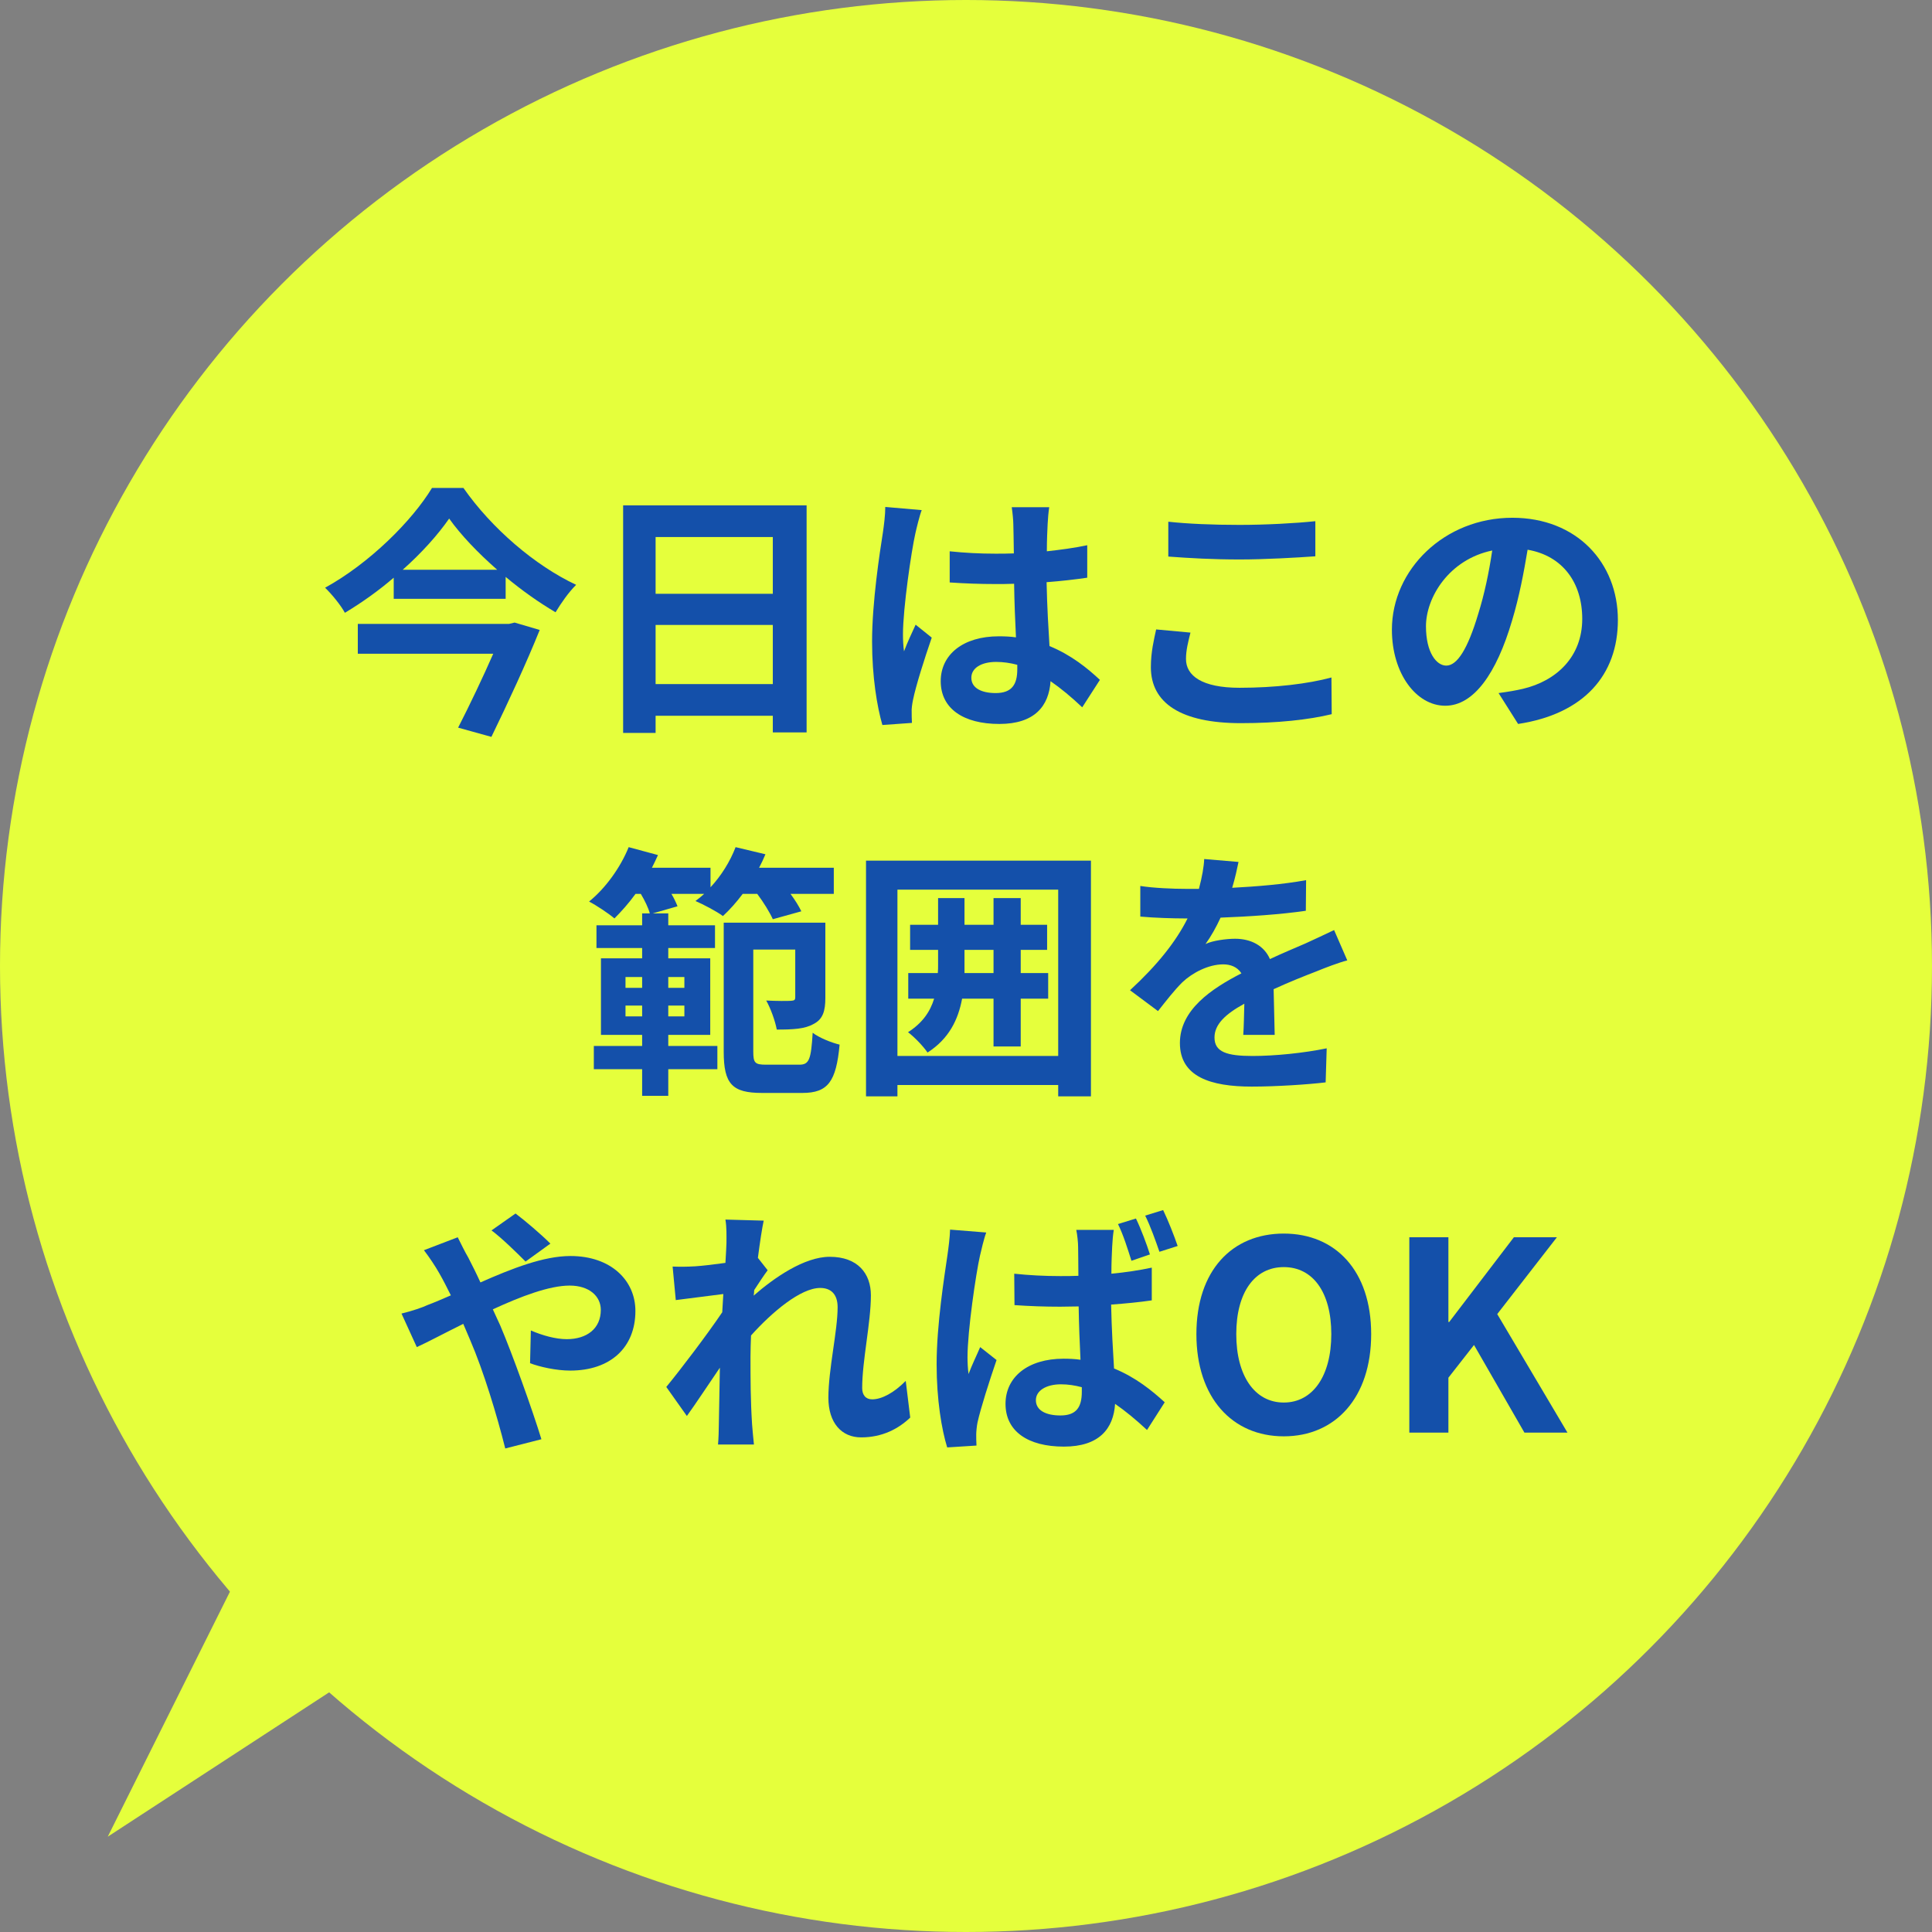
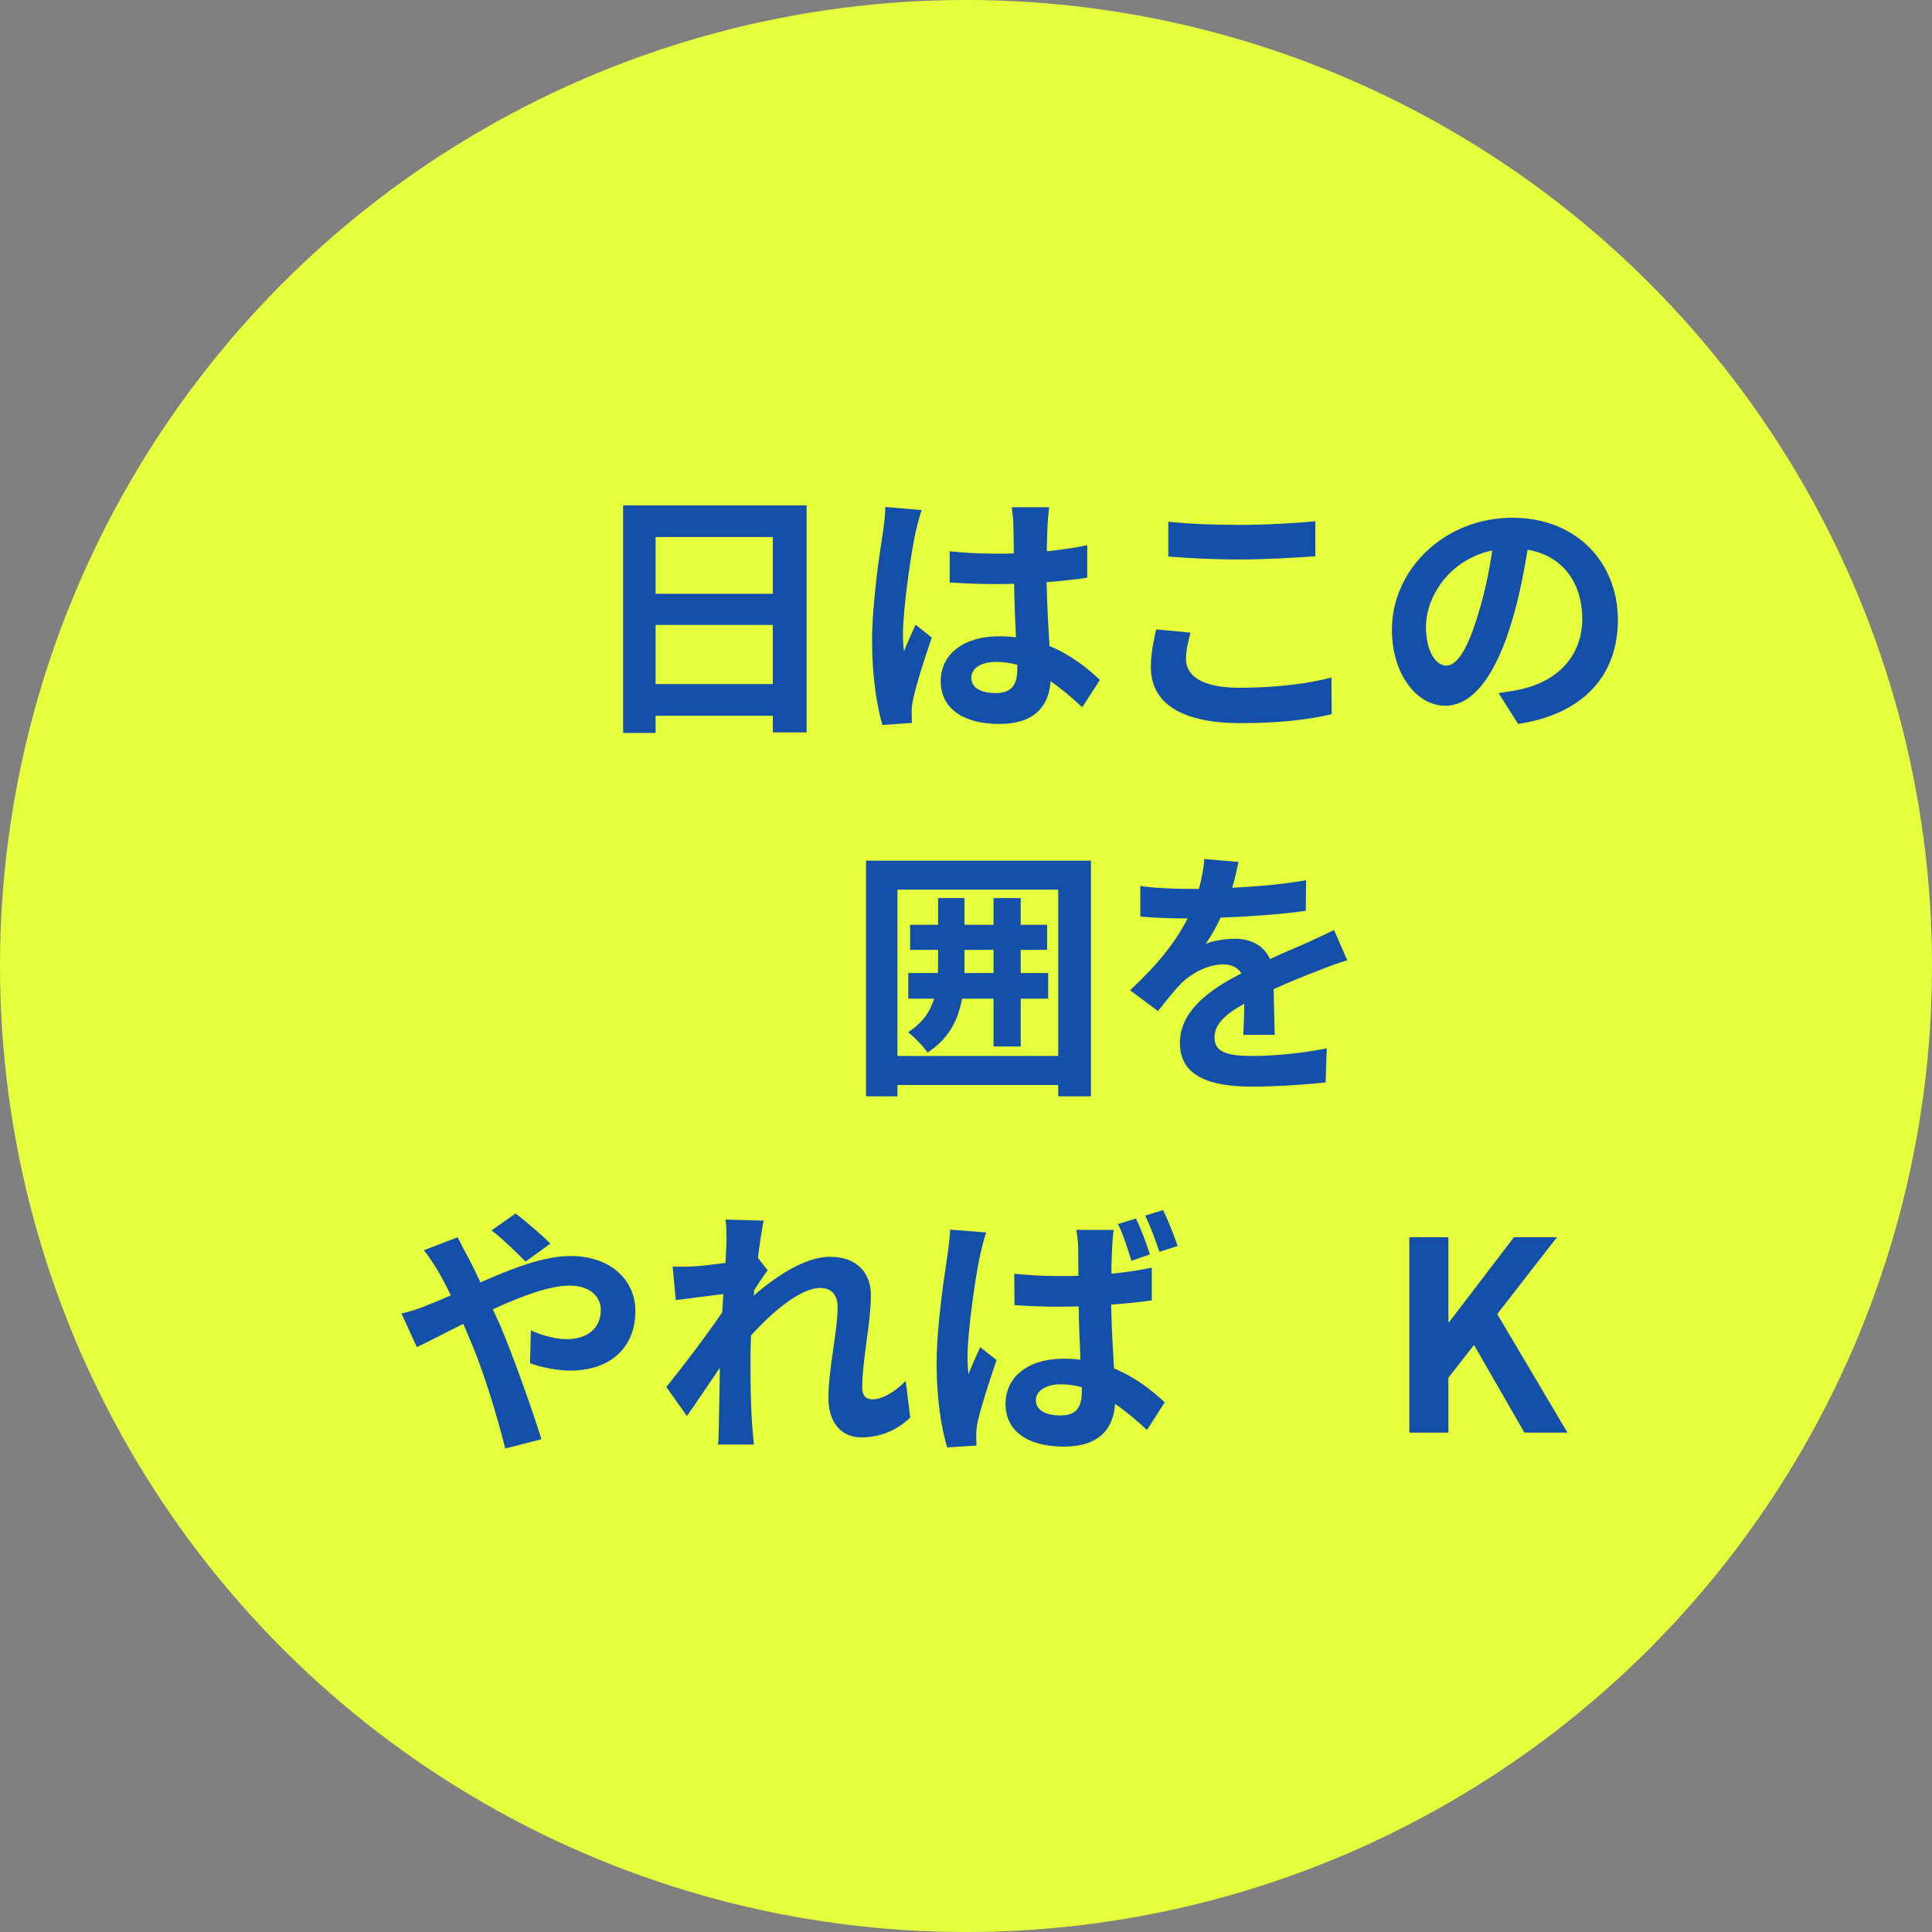
<svg xmlns="http://www.w3.org/2000/svg" width="145" height="145" viewBox="0 0 145 145" fill="none">
  <rect x="0" y="0" width="145" height="145" fill="#808080" stroke="none" />
  <circle cx="72.5" cy="72.5" r="72.5" fill="#E5FF3C" />
-   <path d="M39.749 117.204L8.087 137.846L24.956 104.023L39.749 117.204Z" fill="#E5FF3C" />
  <path d="M105.772 107.521V92.859H108.705V99.22H108.764L113.619 92.859H116.848L112.37 98.625L117.641 107.521H114.411L110.627 100.943L108.705 103.4V107.521H105.772Z" fill="#1450AA" />
-   <path d="M96.35 107.799C92.467 107.799 89.792 104.886 89.792 100.131C89.792 95.356 92.467 92.582 96.35 92.582C100.234 92.582 102.909 95.376 102.909 100.131C102.909 104.886 100.234 107.799 96.35 107.799ZM96.35 105.263C98.53 105.263 99.917 103.262 99.917 100.131C99.917 96.981 98.53 95.098 96.35 95.098C94.171 95.098 92.784 96.981 92.784 100.131C92.784 103.262 94.171 105.263 96.35 105.263Z" fill="#1450AA" />
  <path d="M88.385 93.513L87.018 93.949C86.721 93.097 86.344 92.027 85.948 91.234L87.295 90.818C87.671 91.591 88.127 92.76 88.385 93.513ZM86.304 94.147L84.917 94.623C84.64 93.751 84.303 92.661 83.907 91.868L85.254 91.452C85.631 92.225 86.067 93.394 86.304 94.147ZM71.305 92.285L74.02 92.502C73.861 92.899 73.624 93.909 73.544 94.266C73.247 95.574 72.613 99.893 72.613 101.855C72.613 102.231 72.633 102.707 72.692 103.123C72.95 102.429 73.287 101.756 73.564 101.102L74.793 102.073C74.238 103.697 73.604 105.679 73.366 106.749C73.307 107.026 73.267 107.462 73.267 107.66C73.267 107.878 73.267 108.215 73.287 108.492L71.088 108.631C70.671 107.284 70.295 105.045 70.295 102.39C70.295 99.418 70.889 95.712 71.107 94.207C71.186 93.652 71.286 92.899 71.305 92.285ZM81.192 104.45V104.113C80.677 103.975 80.162 103.895 79.627 103.895C78.518 103.895 77.745 104.371 77.745 105.084C77.745 105.877 78.537 106.233 79.588 106.233C80.776 106.233 81.192 105.619 81.192 104.45ZM86.443 95.138V97.595C85.512 97.733 84.462 97.832 83.392 97.912C83.431 99.794 83.531 101.379 83.61 102.707C85.254 103.38 86.483 104.391 87.414 105.243L86.086 107.323C85.254 106.55 84.462 105.897 83.689 105.362C83.57 107.224 82.5 108.571 79.845 108.571C77.15 108.571 75.466 107.422 75.466 105.362C75.466 103.36 77.131 101.973 79.825 101.973C80.261 101.973 80.697 101.993 81.093 102.053C81.034 100.844 80.975 99.437 80.955 98.05C80.479 98.05 80.023 98.07 79.568 98.07C78.418 98.07 77.289 98.031 76.14 97.951L76.12 95.594C77.249 95.712 78.379 95.772 79.568 95.772C80.023 95.772 80.479 95.772 80.935 95.752C80.935 94.801 80.915 94.008 80.915 93.592C80.915 93.275 80.856 92.681 80.776 92.304H83.59C83.531 92.681 83.491 93.137 83.471 93.553C83.451 93.989 83.412 94.722 83.412 95.594C84.481 95.494 85.512 95.336 86.443 95.138Z" fill="#1450AA" />
  <path d="M67.977 103.637L68.314 106.391C67.422 107.243 66.213 107.878 64.628 107.878C63.162 107.878 62.172 106.788 62.172 104.905C62.172 102.766 62.865 99.893 62.865 98.109C62.865 97.138 62.37 96.663 61.557 96.663C60.091 96.663 57.951 98.466 56.366 100.229C56.346 100.784 56.326 101.319 56.326 101.815C56.326 103.419 56.326 105.064 56.445 106.907C56.465 107.263 56.544 107.977 56.584 108.412H53.889C53.929 107.996 53.949 107.283 53.949 106.966C53.988 105.44 53.988 104.311 54.028 102.647C53.176 103.895 52.225 105.341 51.551 106.273L50.006 104.093C51.115 102.746 53.097 100.13 54.206 98.486L54.286 97.119C53.335 97.238 51.829 97.436 50.719 97.574L50.481 95.058C51.036 95.078 51.492 95.078 52.185 95.038C52.76 94.999 53.612 94.9 54.444 94.781C54.484 94.048 54.523 93.493 54.523 93.275C54.523 92.72 54.543 92.126 54.444 91.531L57.317 91.611C57.198 92.165 57.04 93.176 56.881 94.404L57.614 95.335C57.357 95.672 56.941 96.306 56.604 96.822C56.604 96.96 56.584 97.099 56.564 97.238C58.11 95.89 60.368 94.325 62.27 94.325C64.371 94.325 65.362 95.573 65.362 97.218C65.362 99.259 64.708 102.132 64.708 104.172C64.708 104.688 64.965 105.024 65.46 105.024C66.174 105.024 67.105 104.529 67.977 103.637Z" fill="#1450AA" />
  <path d="M41.308 93.335L39.445 94.682C38.752 93.989 37.662 92.919 36.889 92.344L38.692 91.076C39.406 91.611 40.614 92.641 41.308 93.335ZM31.817 93.83L34.353 92.859C34.531 93.216 34.928 94.028 35.146 94.385C35.443 94.96 35.76 95.594 36.057 96.248C38.435 95.197 40.812 94.266 42.814 94.266C45.865 94.266 47.688 96.109 47.688 98.387C47.688 101.142 45.805 102.865 42.794 102.865C41.744 102.865 40.515 102.588 39.782 102.311L39.842 99.854C40.713 100.23 41.704 100.507 42.536 100.507C44.042 100.507 45.092 99.715 45.092 98.308C45.092 97.298 44.24 96.485 42.754 96.485C41.228 96.485 39.089 97.298 36.988 98.269L37.543 99.477C38.455 101.617 39.96 105.818 40.634 108.017L37.92 108.71C37.305 106.253 36.295 102.905 35.284 100.567L34.769 99.358C33.362 100.052 32.114 100.725 31.282 101.102L30.133 98.585C30.886 98.407 31.758 98.11 32.075 97.951C32.649 97.734 33.244 97.476 33.838 97.218C33.541 96.624 33.263 96.069 32.966 95.554C32.689 95.059 32.213 94.345 31.817 93.83Z" fill="#1450AA" />
  <path d="M95.668 77.668H93.31C93.349 77.093 93.369 76.182 93.389 75.33C91.942 76.122 91.15 76.895 91.15 77.866C91.15 78.956 92.081 79.253 94.003 79.253C95.668 79.253 97.847 79.035 99.571 78.678L99.492 81.234C98.184 81.392 95.786 81.551 93.944 81.551C90.873 81.551 88.554 80.818 88.554 78.282C88.554 75.785 90.932 74.2 93.171 73.051C92.854 72.556 92.339 72.377 91.804 72.377C90.694 72.377 89.486 73.011 88.733 73.725C88.138 74.319 87.584 75.032 86.91 75.884L84.81 74.319C86.87 72.417 88.257 70.673 89.129 68.93H88.891C88.099 68.93 86.652 68.89 85.582 68.791V66.493C86.573 66.651 88.039 66.711 89.03 66.711H89.981C90.219 65.819 90.357 65.026 90.377 64.472L92.953 64.69C92.854 65.165 92.715 65.839 92.478 66.631C94.32 66.532 96.302 66.374 98.025 66.057L98.005 68.355C96.123 68.632 93.706 68.791 91.606 68.87C91.289 69.564 90.892 70.277 90.476 70.852C90.991 70.594 92.042 70.455 92.695 70.455C93.884 70.455 94.875 70.971 95.311 71.981C96.321 71.505 97.153 71.169 97.966 70.812C98.719 70.475 99.412 70.138 100.126 69.802L101.116 72.08C100.482 72.239 99.452 72.635 98.778 72.912C97.906 73.249 96.797 73.685 95.588 74.24C95.608 75.33 95.648 76.776 95.668 77.668Z" fill="#1450AA" />
  <path d="M72.387 73.031H74.566V71.288H72.387V72.417C72.387 72.615 72.387 72.833 72.387 73.031ZM78.668 73.031V74.953H76.607V78.54H74.566V74.953H72.208C71.911 76.538 71.218 77.965 69.613 78.995C69.296 78.52 68.582 77.787 68.147 77.47C69.236 76.776 69.811 75.924 70.108 74.953H68.166V73.031H70.385C70.405 72.814 70.405 72.615 70.405 72.397V71.288H68.305V69.406H70.405V67.404H72.387V69.406H74.566V67.404H76.607V69.406H78.588V71.288H76.607V73.031H78.668ZM67.354 79.253H79.42V66.77H67.354V79.253ZM64.996 64.591H81.877V82.284H79.42V81.432H67.354V82.284H64.996V64.591Z" fill="#1450AA" />
-   <path d="M51.364 73.328H50.155V74.141H51.364V73.328ZM51.364 76.281V75.468H50.155V76.281H51.364ZM46.945 76.281H48.194V75.468H46.945V76.281ZM46.945 73.328V74.141H48.194V73.328H46.945ZM56.832 67.087H55.742C55.267 67.721 54.752 68.296 54.257 68.751C53.781 68.395 52.751 67.86 52.196 67.622C52.414 67.464 52.632 67.285 52.85 67.087H50.393C50.591 67.424 50.749 67.761 50.849 68.018L48.986 68.553H50.155V69.445H53.662V71.149H50.155V71.922H53.305V77.668H50.155V78.5H53.84V80.243H50.155V82.245H48.194V80.243H44.568V78.5H48.194V77.668H45.103V71.922H48.194V71.149H44.766V69.445H48.194V68.553H48.768C48.669 68.157 48.392 67.582 48.094 67.087H47.698C47.183 67.8 46.628 68.415 46.113 68.93C45.677 68.553 44.746 67.939 44.211 67.662C45.439 66.671 46.569 65.106 47.183 63.58L49.382 64.174C49.244 64.492 49.085 64.808 48.927 65.126H53.325V66.592C54.118 65.74 54.791 64.67 55.208 63.58L57.447 64.115C57.308 64.452 57.149 64.789 56.971 65.126H62.578V67.087H59.329C59.666 67.543 59.963 68.018 60.141 68.395L58.001 68.989C57.783 68.494 57.308 67.721 56.832 67.087ZM57.486 79.906H60.002C60.736 79.906 60.874 79.49 60.993 77.509C61.469 77.885 62.42 78.262 63.014 78.401C62.757 81.175 62.142 82.027 60.22 82.027H57.189C54.97 82.027 54.316 81.373 54.316 78.936V69.247H61.944V74.894C61.944 75.865 61.766 76.499 61.053 76.855C60.399 77.232 59.487 77.271 58.298 77.271C58.18 76.618 57.823 75.647 57.506 75.092C58.298 75.131 59.111 75.131 59.368 75.112C59.626 75.092 59.685 75.052 59.685 74.834V71.268H56.535V78.916C56.535 79.768 56.654 79.906 57.486 79.906Z" fill="#1450AA" />
  <path d="M108.546 49.955C109.359 49.955 110.151 48.727 110.944 46.072C111.4 44.625 111.756 42.941 111.994 41.316C108.745 41.99 107.021 44.843 107.021 47.003C107.021 48.984 107.813 49.955 108.546 49.955ZM113.936 54.334L112.47 52.016C113.222 51.917 113.777 51.818 114.292 51.699C116.809 51.104 118.75 49.301 118.75 46.448C118.75 43.733 117.284 41.712 114.649 41.257C114.372 42.921 114.035 44.744 113.48 46.587C112.311 50.549 110.607 52.967 108.467 52.967C106.308 52.967 104.465 50.569 104.465 47.26C104.465 42.743 108.408 38.859 113.5 38.859C118.354 38.859 121.425 42.248 121.425 46.527C121.425 50.648 118.889 53.581 113.936 54.334Z" fill="#1450AA" />
  <path d="M87.683 41.771V39.156C89.149 39.314 90.972 39.394 93.032 39.394C94.974 39.394 97.213 39.275 98.719 39.116V41.751C97.352 41.85 94.915 41.989 93.052 41.989C90.992 41.989 89.288 41.89 87.683 41.771ZM86.771 47.24L89.347 47.478C89.169 48.191 89.01 48.805 89.01 49.459C89.01 50.707 90.199 51.619 93.032 51.619C95.687 51.619 98.184 51.321 99.927 50.846L99.947 53.6C98.243 54.016 95.886 54.274 93.132 54.274C88.634 54.274 86.375 52.768 86.375 50.073C86.375 48.924 86.613 47.973 86.771 47.24Z" fill="#1450AA" />
  <path d="M66.442 38.047L69.176 38.285C69.018 38.681 68.78 39.672 68.701 40.028C68.403 41.336 67.769 45.655 67.769 47.617C67.769 48.013 67.789 48.489 67.849 48.885C68.106 48.191 68.423 47.538 68.72 46.884L69.929 47.855C69.374 49.459 68.74 51.461 68.522 52.531C68.463 52.808 68.403 53.224 68.423 53.442C68.423 53.64 68.423 53.977 68.443 54.255L66.224 54.413C65.828 53.046 65.451 50.807 65.451 48.152C65.451 45.18 66.026 41.475 66.263 39.969C66.343 39.414 66.442 38.661 66.442 38.047ZM76.349 50.232V49.895C75.834 49.757 75.299 49.678 74.764 49.678C73.654 49.678 72.901 50.133 72.901 50.866C72.901 51.659 73.694 52.016 74.724 52.016C75.933 52.016 76.349 51.382 76.349 50.232ZM82.55 51.025L81.223 53.085C80.41 52.313 79.618 51.659 78.845 51.124C78.726 52.986 77.656 54.334 75.001 54.334C72.307 54.334 70.603 53.184 70.603 51.124C70.603 49.123 72.287 47.756 74.962 47.756C75.417 47.756 75.853 47.775 76.25 47.835C76.19 46.626 76.131 45.2 76.111 43.813C75.635 43.833 75.16 43.833 74.704 43.833C73.555 43.833 72.445 43.793 71.276 43.714V41.376C72.406 41.495 73.535 41.554 74.704 41.554C75.16 41.554 75.635 41.554 76.091 41.534C76.071 40.563 76.071 39.771 76.052 39.355C76.052 39.057 75.992 38.463 75.933 38.067H78.746C78.687 38.443 78.647 38.919 78.627 39.335C78.607 39.771 78.568 40.504 78.568 41.376C79.638 41.257 80.668 41.118 81.599 40.92V43.357C80.648 43.496 79.618 43.614 78.548 43.694C78.588 45.596 78.687 47.161 78.766 48.489C80.41 49.162 81.639 50.173 82.55 51.025Z" fill="#1450AA" />
  <path d="M49.204 51.342H58.001V46.903H49.204V51.342ZM58.001 40.305H49.204V44.565H58.001V40.305ZM46.767 37.928H60.537V54.968H58.001V53.719H49.204V55.007H46.767V37.928Z" fill="#1450AA" />
-   <path d="M38.208 46.824L38.624 46.725L40.506 47.28C39.535 49.697 38.108 52.788 36.88 55.304L34.383 54.611C35.255 52.907 36.266 50.787 37.019 49.063H26.854V46.824H38.208ZM30.223 42.762H37.316C35.87 41.494 34.582 40.147 33.71 38.919C32.858 40.147 31.649 41.494 30.223 42.762ZM32.422 36.62H34.78C36.9 39.652 40.149 42.445 43.24 43.892C42.646 44.486 42.131 45.239 41.695 45.952C40.447 45.219 39.159 44.308 37.95 43.297V44.942H29.549V43.357C28.42 44.328 27.171 45.219 25.884 45.992C25.586 45.437 24.913 44.605 24.398 44.11C27.746 42.267 30.936 39.077 32.422 36.62Z" fill="#1450AA" />
</svg>